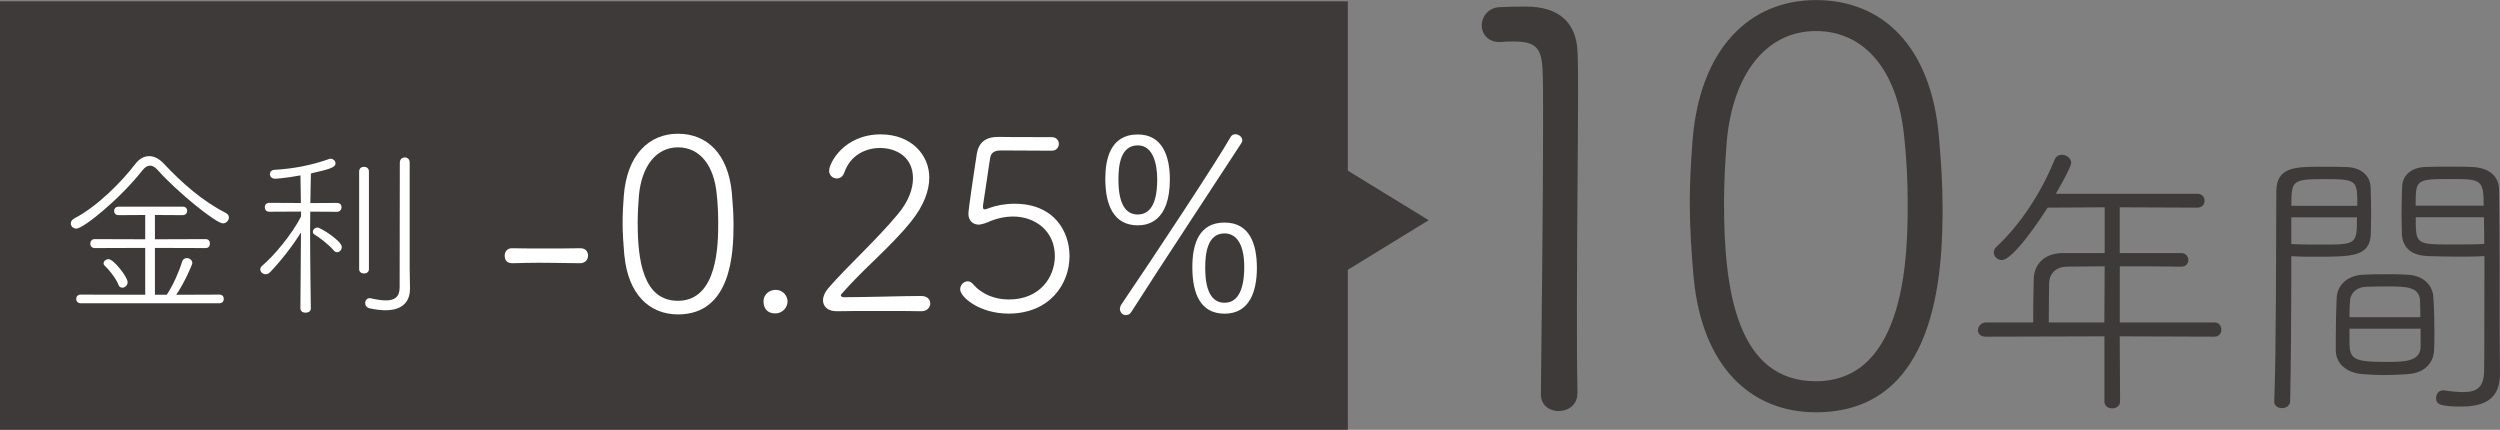
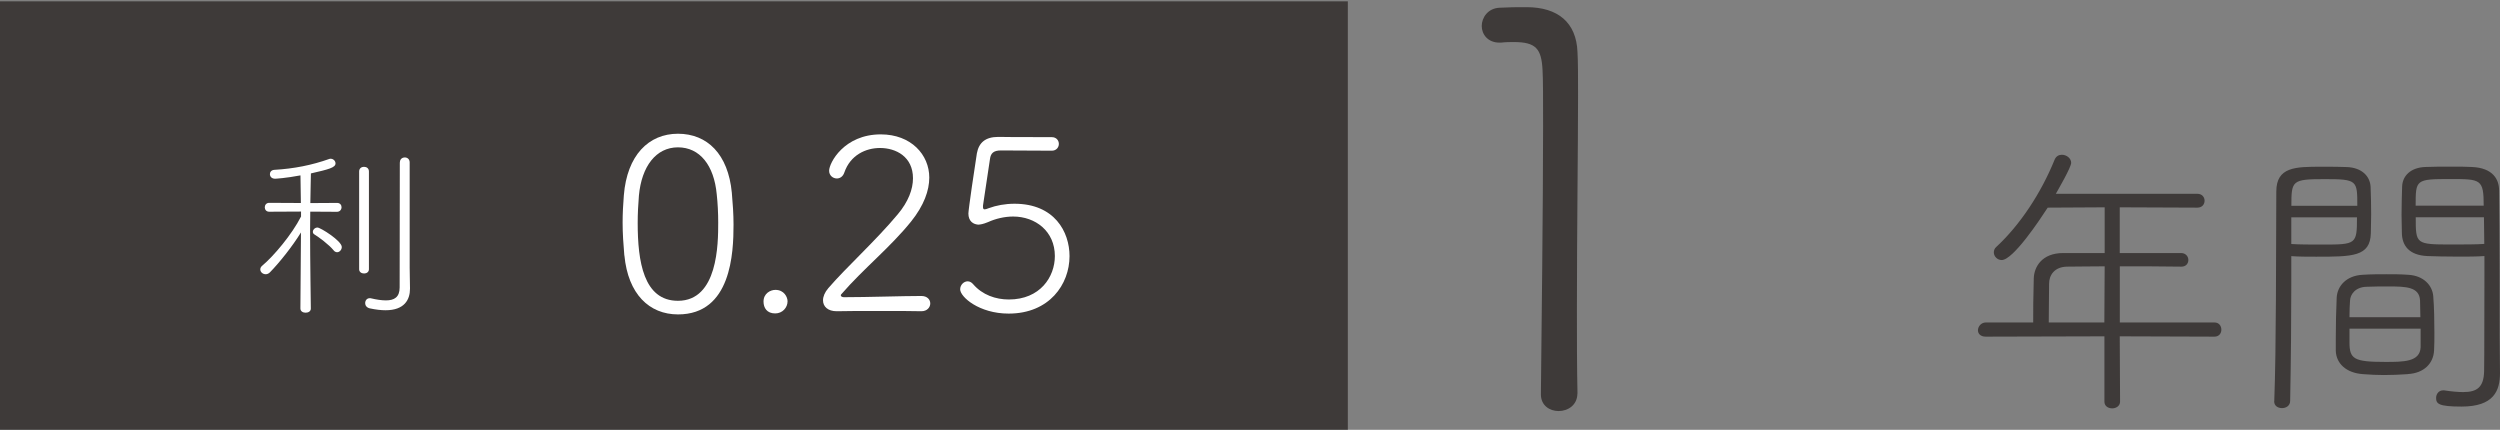
<svg xmlns="http://www.w3.org/2000/svg" id="_イヤー_2" data-name="レイヤー 2" width="306.77" height="52.74" viewBox="0 0 306.77 52.74">
  <rect x="0" y="0" width="306.77" height="52.74" fill="#808080" stroke="none" />
  <defs>
    <style>
      .cls-1 {
        fill: #fff;
      }

      .cls-2 {
        fill: #3e3a39;
      }
    </style>
  </defs>
  <g id="moji">
    <g>
-       <path class="cls-2" d="M193.56,48.27c0,1.43-1.15,2.17-2.31,2.17-1.09,0-2.17-.68-2.17-2.04v-.07c.07-6.86,.27-23.22,.27-32.86,0-3.39,0-5.91-.07-6.99-.14-2.58-.82-3.39-3.53-3.39-.47,0-.95,0-1.56,.07h-.2c-1.42,0-2.17-1.02-2.17-2.04s.75-2.17,2.17-2.24c1.36-.07,1.9-.07,3.33-.07,3.87,0,6.11,1.9,6.25,5.5,.07,1.15,.07,3.05,.07,5.36,0,6.45-.14,16.5-.14,26.2,0,3.53,0,7.06,.07,10.32v.07Z" />
-       <path class="cls-2" d="M207.82,34.08c-.27-3.12-.47-6.18-.47-9.23,0-2.51,.14-5.02,.34-7.6,.88-11.2,6.92-17.24,15.14-17.24s14.05,5.7,15.07,16.5c.27,3.06,.47,6.04,.47,8.96,0,7.88-.61,25.12-15.54,25.12-8.08,0-13.98-5.7-15-16.5Zm26.27-9.16c0-2.72-.14-5.43-.41-7.94-.75-8.15-4.75-13.17-10.86-13.17s-10.18,5.3-10.93,13.51c-.2,2.51-.34,5.09-.34,7.67,0,10.73,1.63,21.79,11.27,21.79,11.2,0,11.27-16.02,11.27-21.86Z" />
+       <path class="cls-2" d="M193.56,48.27c0,1.43-1.15,2.17-2.31,2.17-1.09,0-2.17-.68-2.17-2.04c.07-6.86,.27-23.22,.27-32.86,0-3.39,0-5.91-.07-6.99-.14-2.58-.82-3.39-3.53-3.39-.47,0-.95,0-1.56,.07h-.2c-1.42,0-2.17-1.02-2.17-2.04s.75-2.17,2.17-2.24c1.36-.07,1.9-.07,3.33-.07,3.87,0,6.11,1.9,6.25,5.5,.07,1.15,.07,3.05,.07,5.36,0,6.45-.14,16.5-.14,26.2,0,3.53,0,7.06,.07,10.32v.07Z" />
    </g>
    <g>
      <path class="cls-2" d="M260.11,41.27l.04,8.02c0,.53-.5,.82-.96,.82-.5,0-.96-.28-.96-.82v-8.02l-14.56,.04c-.67,0-.96-.39-.96-.78,0-.46,.39-.96,.96-.96h5.82c0-1.38,0-3.16,.07-5.4,.04-1.42,.99-3.12,3.62-3.12h5.08v-5.61l-6.99,.04c-.92,1.42-4.23,6.43-5.65,6.43-.53,0-.96-.46-.96-.92,0-.25,.07-.5,.32-.71,2.88-2.66,5.47-6.57,7.14-10.69,.18-.43,.53-.6,.89-.6,.57,0,1.14,.43,1.14,.99s-1.63,3.34-1.88,3.8h17.36c.6,0,.89,.43,.89,.85s-.28,.85-.89,.85l-9.52-.04v5.61h7.53c.57,0,.89,.43,.89,.85s-.28,.82-.85,.82c-2.27-.04-5.01-.04-7.56-.04v6.89h11.61c.57,0,.85,.43,.85,.89,0,.43-.28,.85-.85,.85l-11.61-.04Zm-1.85-8.59c-1.88,0-3.52,.04-4.65,.04-1.53,.04-2.17,1.06-2.17,2.09,0,1.17-.04,3.2-.04,4.76h6.82l.04-6.89Z" />
      <path class="cls-2" d="M279.07,49.22c.25-6.6,.21-18.04,.25-25.71,0-3.05,2.38-3.05,5.54-3.05,1.21,0,2.45,0,3.12,.04,1.85,.07,2.84,1.14,2.91,2.41,.04,.99,.07,2.2,.07,3.37,0,.82-.04,1.63-.04,2.34-.07,2.88-2.27,2.88-6.71,2.88-1.03,0-2.13,0-3.05-.07v3.59c0,4.12-.04,9.05-.14,14.17,0,.6-.5,.89-1,.89s-.96-.28-.96-.82v-.04Zm10.19-23.97c0-3.12,0-3.27-4.01-3.27s-4.08,.18-4.08,3.27h8.1Zm-8.1,1.42v3.27c.92,.07,2.45,.07,3.83,.07,4.15,0,4.23-.04,4.23-3.34h-8.06Zm14.31,19.24c-1.03,.07-1.99,.11-2.95,.11-.82,0-1.67-.04-2.56-.11-2.06-.14-3.3-1.31-3.34-2.88v-1.53c0-1.63,.04-3.52,.11-4.97,.07-1.42,1.17-2.7,3.16-2.81,1.07-.07,1.99-.07,2.91-.07s1.81,0,2.73,.07c1.88,.11,2.95,1.31,3.05,2.63,.11,1.35,.14,2.98,.14,4.51,0,.78,0,1.49-.04,2.13-.07,1.6-1.24,2.81-3.23,2.91Zm1.49-9.02c-.07-1.7-1.74-1.74-3.87-1.74-.89,0-1.85,0-2.7,.04-1.42,.04-1.99,.99-2.02,1.67-.04,.5-.07,1.28-.07,2.06h8.7l-.04-2.02Zm-8.66,3.44v1.67c0,2.06,.53,2.41,4.4,2.41,2.24,0,4.26,0,4.33-1.81v-2.27h-8.74Zm13.35-8.84c-1.53,0-2.98-.04-3.8-.07-2.27-.11-3.09-1.31-3.12-2.81,0-.67-.04-1.46-.04-2.27,0-1.17,.04-2.38,.07-3.44,.04-1.31,1.03-2.34,2.84-2.41,.68-.04,1.99-.04,3.27-.04,.96,0,1.85,0,2.45,.04,2.59,.11,3.34,1.53,3.34,2.88,.07,6.04,.07,12.57,.07,17.93,0,1.7,.04,3.23,.04,4.47,0,2.17-.75,4.12-4.72,4.12-2.84,0-3.12-.35-3.12-1.07,0-.46,.32-.92,.85-.92h.14c.92,.14,1.67,.21,2.34,.21,1.7,0,2.52-.6,2.56-2.56,0-.46,.04-1.1,.04-11.93v-2.2c-.96,.07-2.1,.07-3.2,.07Zm3.12-6.25c0-3.27-.35-3.27-4.12-3.27-4.23,0-4.23,.07-4.23,3.27h8.34Zm-8.34,1.42c0,3.3,0,3.34,4.4,3.34,1.46,0,3.09,0,4.01-.07,0-1.21-.04-2.31-.04-3.27h-8.38Z" />
    </g>
    <g>
      <rect class="cls-2" y=".16" width="165.39" height="52.57" />
-       <polygon class="cls-2" points="162.56 19.21 162.56 34.84 175.31 27.02 162.56 19.21" />
      <g>
-         <path class="cls-1" d="M71.24,30.46c.62,0,.92,.45,.92,.89,0,.48-.33,.95-.98,.95-2.29-.03-3.78-.06-5.06-.06-1.07,0-2.02,.03-3.21,.06-.27,0-.98-.03-.98-.92,0-.48,.3-.92,.89-.92h.03c1.19,.03,2.59,.03,4.05,.03s2.98,0,4.31-.03h.03Z" />
        <path class="cls-1" d="M76.61,31.35c-.12-1.37-.21-2.71-.21-4.05,0-1.1,.06-2.2,.15-3.33,.39-4.91,3.04-7.56,6.64-7.56s6.16,2.5,6.61,7.23c.12,1.34,.21,2.65,.21,3.93,0,3.45-.27,11.01-6.81,11.01-3.54,0-6.13-2.5-6.58-7.23Zm11.52-4.02c0-1.19-.06-2.38-.18-3.48-.33-3.57-2.08-5.77-4.76-5.77s-4.46,2.32-4.79,5.92c-.09,1.1-.15,2.23-.15,3.36,0,4.7,.71,9.55,4.94,9.55,4.91,0,4.94-7.02,4.94-9.58Z" />
        <path class="cls-1" d="M95.12,38.46c-1.01,0-1.43-.68-1.43-1.46,0-.98,.83-1.43,1.46-1.43,1.07,0,1.49,.89,1.49,1.4,0,.77-.62,1.49-1.52,1.49Z" />
        <path class="cls-1" d="M113.05,38.19c-.89-.03-3.01-.03-5.15-.03s-4.26,0-5.18,.03h-.06c-1.07,0-1.67-.57-1.67-1.34,0-.45,.21-.98,.65-1.49,2.23-2.59,5.8-5.8,8.51-9.05,1.31-1.55,1.88-3.09,1.88-4.43,0-2.65-2.08-3.72-4.05-3.72-1.73,0-3.63,.86-4.37,3-.18,.54-.57,.74-.92,.74-.48,0-.95-.36-.95-.95,0-.95,1.82-4.46,6.34-4.46,3.72,0,5.95,2.5,5.95,5.3,0,1.58-.65,3.42-2.23,5.39-2.56,3.18-5.83,5.77-8.57,8.93-.03,.03-.06,.09-.06,.12,0,.15,.18,.24,.39,.24,2.95,0,7.14-.15,9.49-.15,.74,0,1.1,.45,1.1,.92s-.39,.95-1.07,.95h-.03Z" />
        <path class="cls-1" d="M120.17,27.57c-.77,0-1.34-.45-1.34-1.37,0-.45,.77-5.71,1.04-7.38,.24-1.31,1.04-2.02,2.62-2.02h.18c.24,0,.95,.03,6.4,.03,.57,0,.86,.42,.86,.83s-.3,.83-.86,.83c-.83,0-5.33-.03-6.25-.03s-1.25,.36-1.34,1.04l-.83,5.53c-.03,.15-.03,.24-.03,.36,0,.21,.06,.3,.21,.3,.12,0,.27-.06,.51-.15,.89-.33,1.99-.54,3.15-.54,4.91,0,6.75,3.45,6.75,6.43,0,3.45-2.47,7.05-7.47,7.05-3.63,0-5.95-2.05-5.95-2.98,0-.54,.45-.98,.92-.98,.24,0,.48,.12,.68,.36,1.13,1.31,2.77,1.87,4.37,1.87,3.84,0,5.65-2.77,5.65-5.33,0-3.04-2.38-4.85-5.12-4.85-1.07,0-2.17,.27-3.07,.68-.65,.27-.98,.3-1.1,.3Z" />
-         <path class="cls-1" d="M135.63,21.95c0-2.38,.59-5.45,3.99-5.45,3.04,0,3.93,2.71,3.93,5.5,0,5.27-2.8,5.65-3.93,5.65-2.92,0-3.99-2.41-3.99-5.71Zm6.37,.06c0-1.76-.45-4.17-2.38-4.17-2.17,0-2.38,2.56-2.38,4.2,0,3.6,1.28,4.28,2.38,4.28,2.14,0,2.38-2.71,2.38-4.31Zm-3.84,16.66c-.39,0-.74-.33-.74-.77,0-.15,.06-.36,.18-.54,3.75-5.5,11.96-17.94,13.39-20.53,.15-.27,.39-.36,.59-.36,.42,0,.86,.33,.86,.74,0,.12-.03,.24-.12,.36-1.67,2.59-10.68,16.25-13.48,20.68-.18,.3-.42,.42-.68,.42Zm8.15-5.89c0-2.89,.83-5.47,3.96-5.47s3.96,2.74,3.96,5.56-.86,5.62-3.96,5.62c-2.92,0-3.96-2.38-3.96-5.71Zm6.37,0c0-3.33-1.31-4.14-2.41-4.14-2.17,0-2.38,2.59-2.38,4.23,0,3.42,1.16,4.28,2.38,4.28,2.14,0,2.41-2.77,2.41-4.37Z" />
      </g>
      <g>
-         <path class="cls-1" d="M18.39,20.33c-.3,0-.61,.18-.93,.59-2.75,3.5-7.23,7.13-8.09,7.13-.41,0-.68-.3-.68-.64,0-.23,.14-.45,.43-.61,2.77-1.43,5.77-4.43,7.54-6.75,.46-.57,1.02-.89,1.64-.89s1.21,.3,1.77,.89c2.29,2.45,4.84,4.66,7.66,6.09,.25,.14,.36,.34,.36,.54,0,.36-.32,.73-.73,.73-.86,0-5.61-3.86-7.97-6.5-.34-.41-.68-.59-1-.59Zm-8.5,16.88c-.36,0-.54-.27-.54-.54,0-.25,.18-.52,.54-.52l7.93,.02v-5.75l-6.2,.02c-.36,0-.54-.27-.54-.55s.18-.55,.54-.55l6.2,.02v-2.98l-3.27,.02c-.36,0-.55-.25-.55-.52,0-.25,.18-.52,.55-.52h7.88c.36,0,.54,.25,.54,.52,0,.25-.18,.52-.57,.52l-3.39-.02v2.98l6.23-.02c.36,0,.52,.27,.52,.55s-.16,.55-.52,.55l-6.23-.02v5.75h1.45c.75-1.11,1.48-2.75,1.89-4.07,.09-.3,.32-.43,.57-.43,.34,0,.68,.25,.68,.61,0,.2-1,2.48-1.98,3.89l5.32-.02c.36,0,.52,.27,.52,.52,0,.27-.16,.54-.52,.54H9.9Zm4.66-2.25c-.41-.95-1.2-1.89-1.73-2.39-.09-.09-.11-.18-.11-.27,0-.25,.3-.5,.61-.5,.61,0,2.34,2.16,2.34,2.84,0,.36-.32,.66-.64,.66-.2,0-.39-.09-.48-.34Z" />
        <path class="cls-1" d="M36.94,28.51c-1.09,1.77-2.7,3.77-3.82,4.91-.16,.16-.34,.23-.52,.23-.36,0-.66-.27-.66-.59,0-.16,.07-.32,.23-.45,1.41-1.18,3.64-3.82,4.77-6.04v-.61l-3.91,.02c-.36,0-.54-.27-.54-.54s.18-.55,.54-.55l3.89,.02-.05-3.39c-1.79,.34-3.04,.41-3.11,.41-.43,0-.64-.27-.64-.57,0-.25,.18-.5,.55-.52,2.39-.14,4.59-.57,6.75-1.34,.04-.02,.11-.02,.16-.02,.32,0,.59,.27,.59,.57,0,.52-.84,.73-3.02,1.23,0,.36-.05,1.91-.07,3.64l3.29-.02c.36,0,.54,.27,.54,.52,0,.3-.2,.57-.57,.57l-3.27-.02c0,.82-.02,1.64-.02,2.36,0,3.43,.09,9.54,.09,9.54,0,.34-.32,.5-.64,.5s-.64-.16-.64-.52l.07-9.32Zm4.02,2.23c-.64-.77-1.89-1.68-2.39-1.98-.14-.09-.18-.2-.18-.32,0-.25,.25-.52,.57-.52,.36,0,2.98,1.64,2.98,2.39,0,.34-.27,.64-.57,.64-.14,0-.3-.07-.41-.2Zm3.11-9.7c0-.39,.3-.57,.59-.57,.32,0,.61,.18,.61,.57v12c0,.34-.29,.52-.59,.52-.32,0-.61-.18-.61-.52v-12Zm5-1.11c0-.41,.29-.61,.61-.61,.29,0,.59,.2,.59,.61v12.95l.04,2.5v.05c0,1.34-.68,2.64-3,2.64-.54,0-1.18-.07-1.93-.23-.39-.09-.57-.36-.57-.64,0-.32,.2-.61,.57-.61,.04,0,.11,0,.16,.02,.68,.16,1.29,.25,1.82,.25,1.02,0,1.68-.39,1.68-1.59l.02-15.34Z" />
      </g>
    </g>
  </g>
</svg>